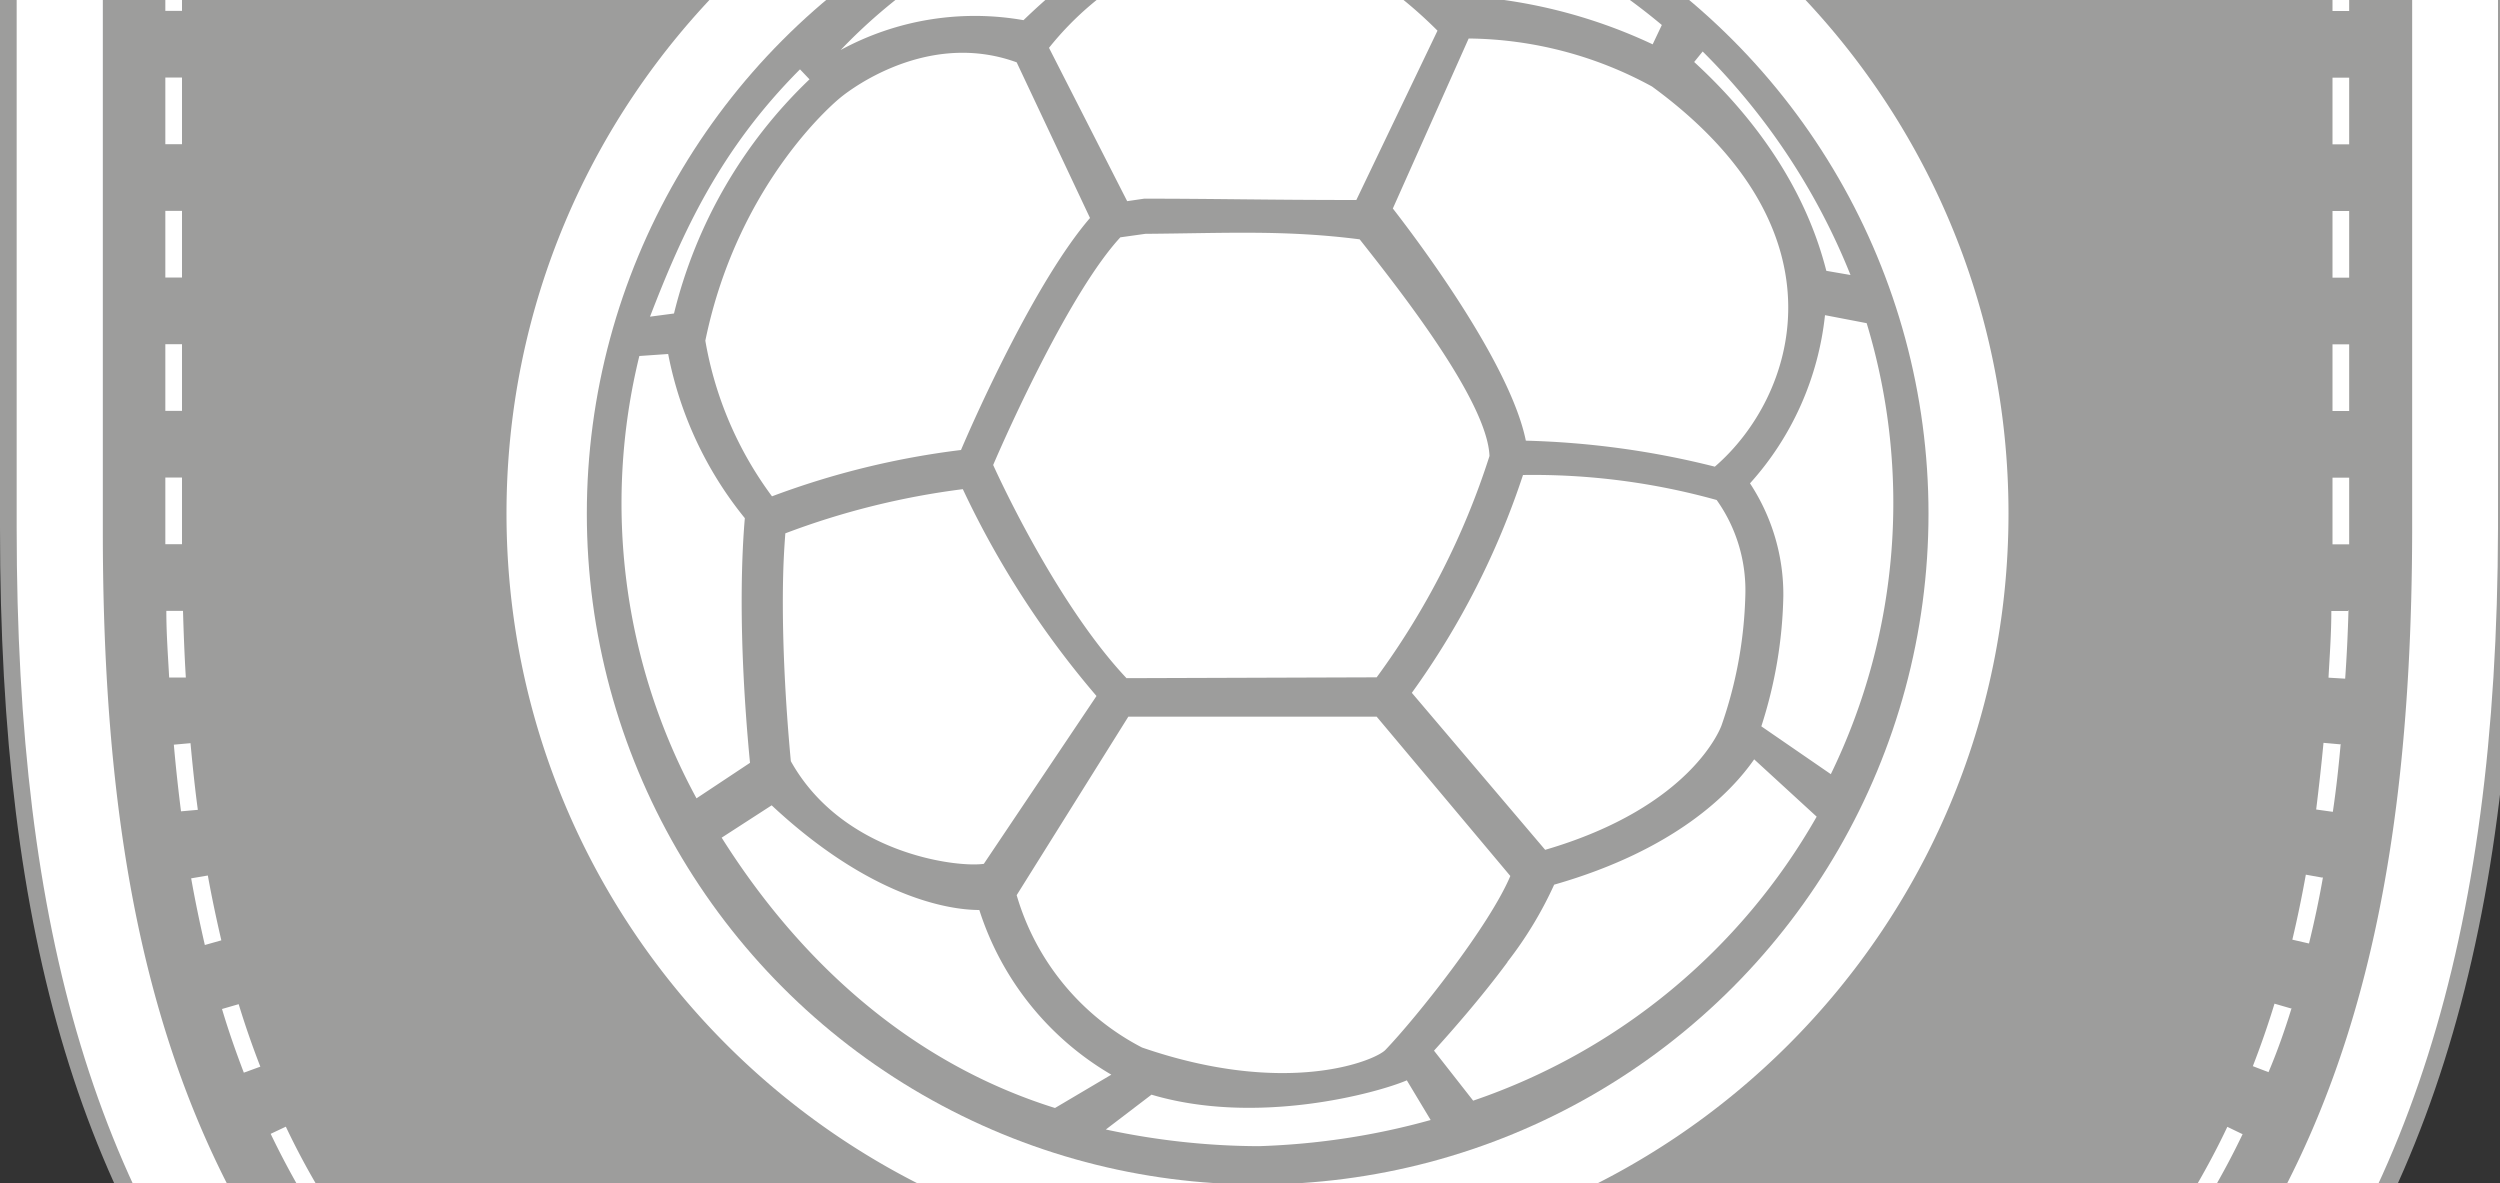
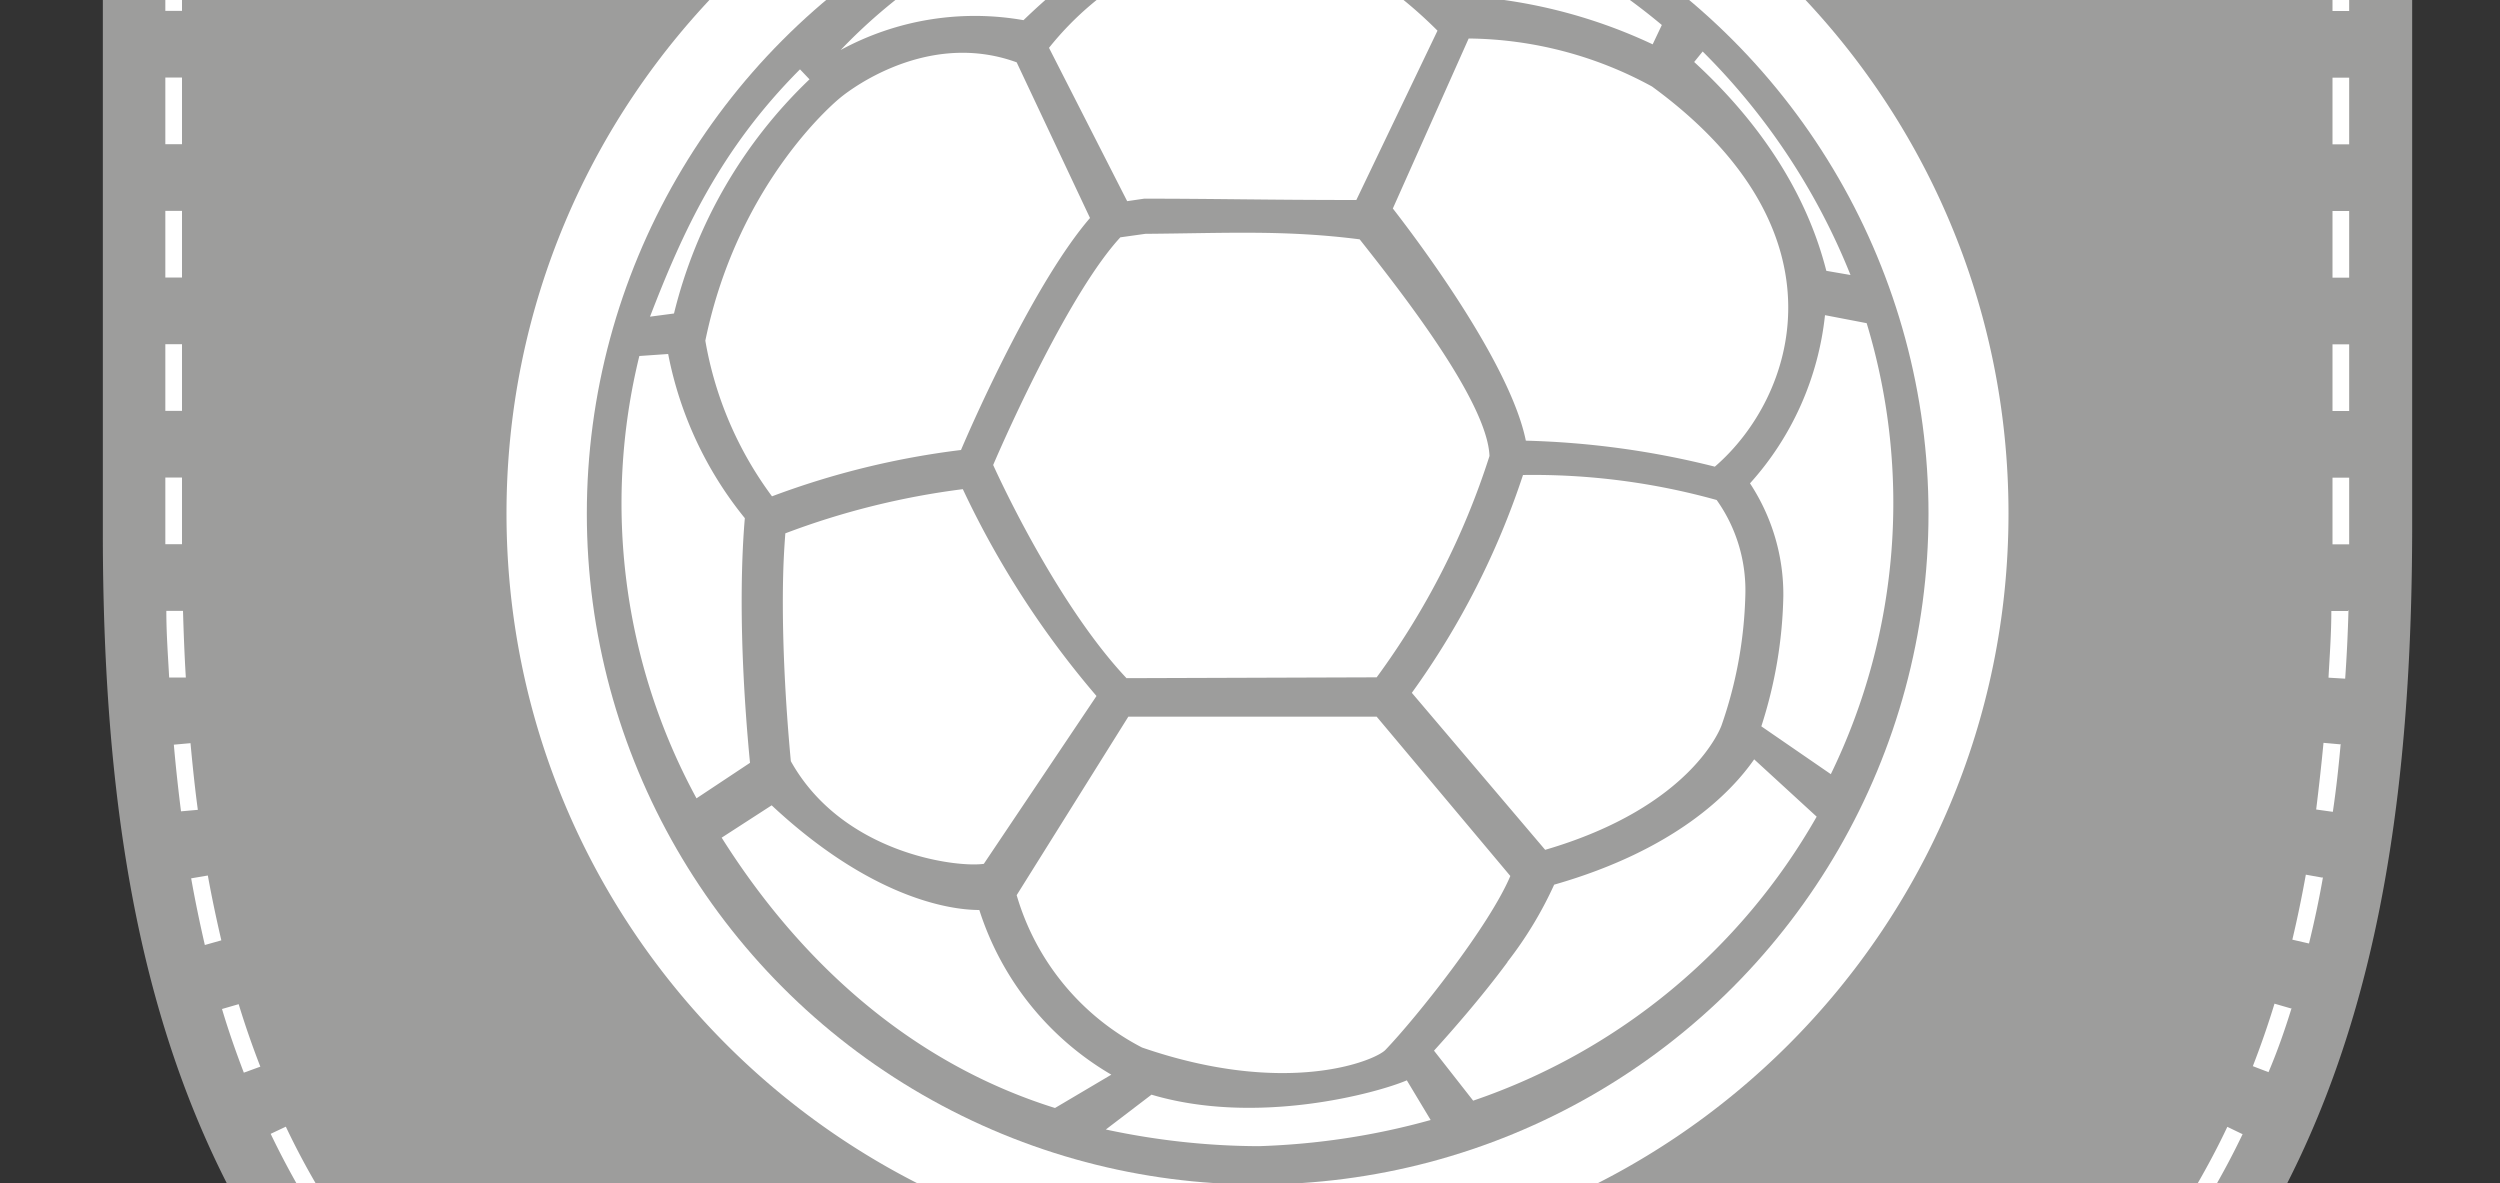
<svg xmlns="http://www.w3.org/2000/svg" viewBox="0 48 150 71" width="150" height="71">
  <rect x="0" y="48" width="150" height="71" fill="#333333" stroke="none" />
  <svg viewBox="0 0 150.9 169.66" width="150.9" data-manipulated-width="true" height="169.66" data-manipulated-height="true">
-     <path d="M73.07 168.17c-25-10.61-44.13-20.56-56.27-34.59C5.37 120.37.5 104.25.5 79.69V24.93l2.43-1.69c43.58-30.3 101.42-30.3 145 0l2.43 1.69v54.76c-.12 49.82-21.59 66.89-72.91 88.49l-2.21.93z" style="fill:#fff" />
-     <path d="m75.28 169.66-2.4-1C47.82 158 28.62 148 16.42 133.9 4.91 120.6 0 104.39 0 79.69v-55l2.64-1.84c43.77-30.44 101.85-30.44 145.62 0l2.64 1.84v55c-.12 50.1-21.68 67.26-73.22 88.95zM1 25.19v54.5c0 24.43 4.84 40.45 16.18 53.56 12.07 14 31.15 23.87 56.09 34.46l2 .86 2-.85c51.11-21.51 72.49-38.5 72.61-88V25.19l-2.21-1.54c-43.43-30.2-101.05-30.2-144.48 0z" style="fill:#9d9d9c" />
    <path d="M75.45 6.41c-24.77-.03-48.96 7.55-69.28 21.72v51.8c0 45 16.74 61 69.12 83.27 52.6-22.14 69.34-38.23 69.44-83.27V28.14A120.7 120.7 0 0 0 75.45 6.41" style="fill:#9d9d9c" />
    <path d="m75.3 159.12-2-.87.4-.92 1.64.71 1.64-.71.39.92zm-5.3-3.4-3.65-1.64-.41.91 3.65 1.64zm-7.28-3.33a205 205 0 0 1-3.6-1.73l-.44.9c1.17.58 2.38 1.16 3.62 1.74zm-7.18-3.51c-1.22-.62-2.4-1.23-3.55-1.85l-.47.88c1.16.62 2.35 1.24 3.56 1.86zm-7.05-3.77c-1.19-.66-2.34-1.33-3.46-2l-.51.86c1.12.67 2.28 1.34 3.48 2zM41.63 141c-1.15-.73-2.27-1.48-3.33-2.21l-.56.83c1.06.73 2.19 1.48 3.35 2.22zm-6.56-4.54C34 135.67 33 134.84 32 134l-.64.77c1 .84 2.07 1.68 3.16 2.5zm-6.1-5.1c-1-.92-1.93-1.86-2.81-2.8l-.73.69c.9.95 1.86 1.91 2.86 2.84zm-5.43-5.78c-.84-1-1.64-2.09-2.38-3.16l-.82.57c.75 1.09 1.57 2.17 2.43 3.22zM19 119.1a45 45 0 0 1-1.85-3.5l-.91.43c.58 1.21 1.22 2.41 1.89 3.57zm-3.38-7.1c-.47-1.21-.91-2.47-1.3-3.75l-1 .29c.39 1.31.84 2.59 1.31 3.82zm-2.34-7.58c-.29-1.25-.57-2.56-.81-3.89l-1 .17c.24 1.36.52 2.69.82 4zm-1.41-7.83c-.17-1.26-.31-2.59-.44-4l-1 .09c.12 1.38.27 2.73.43 4zm-.72-7.94c-.08-1.3-.13-2.63-.17-4h-1c0 1.37.1 2.71.17 4zm-.23-8v-4h-1v4zm0-12h-1v4h1zm0-8h-1v4h1zm0-8h-1v4h1zm0-8h-1v4h1zm0-8h-1v4h1zm0-5.88 1.44-.95-.54-.84L10.14 30l-.22.15v2.27h1zm8.38-5.09-.48-.88c-1.19.66-2.38 1.34-3.54 2l.52.86c1.14-.78 2.32-1.45 3.5-2.1zm116.29 1.13a90 90 0 0 0-3.53-2l-.48.87c1.16.65 2.34 1.32 3.5 2zM26.5 21.91l-.42-.91c-1.22.57-2.46 1.17-3.66 1.78l.45.89c1.2-.61 2.42-1.2 3.63-1.76m102 .85c-1.21-.61-2.44-1.21-3.67-1.77l-.42.9c1.21.57 2.44 1.16 3.64 1.77zm-94.52-4-.35-.94c-1.26.48-2.54 1-3.78 1.52l.39.92c1.19-.51 2.45-1.02 3.7-1.49h.04Zm87.13.57c-1.25-.53-2.52-1-3.79-1.52l-.35.93c1.25.48 2.52 1 3.75 1.51zm-79.52-3.18-.29-.95c-1.29.39-2.6.81-3.88 1.25l.32.94c1.26-.39 2.57-.85 3.85-1.24m71.86.29c-1.28-.44-2.58-.86-3.88-1.25l-.29 1c1.29.38 2.58.8 3.85 1.23zM49.4 14.08l-.23-1c-1.32.3-2.65.63-4 1l.25 1c1.34-.37 2.66-.7 3.98-1m56.26 0c-1.3-.35-2.64-.68-4-1l-.22 1c1.31.3 2.63.62 3.92 1zm-48.33-1.52-.16-1c-1.34.21-2.69.45-4 .7l.19 1c1.3-.26 2.64-.49 3.97-.7m40.38-.29c-1.32-.26-2.67-.49-4-.7l-.16 1c1.33.2 2.67.44 4 .69zm-32.36-.67-.09-1c-1.35.11-2.71.25-4.05.42l.12 1q1.995-.255 4.02-.42m24.31-.6c-1.33-.16-2.69-.3-4-.41l-.09 1c1.35.12 2.7.26 4 .42zm-16.24.17v-1c-1.35 0-2.72.07-4.07.14v1c1.37-.06 2.73-.11 4.07-.13Zm8.12-.86c-1.35-.07-2.72-.12-4.07-.14v1c1.33 0 2.69.07 4 .14zM141 30.11l-.22-.14-1.68-1.11-.54.84 1.44.95v1.73h1zM84.82 155l-.41-.91-3.66 1.64.4.91c1.25-.64 2.47-1.14 3.67-1.64m7.28-3.41-.44-.9c-1.18.57-2.38 1.15-3.61 1.72l.42.91c1.24-.63 2.45-1.21 3.63-1.78zm7.17-3.63-.46-.89c-1.16.61-2.34 1.23-3.56 1.84l.45.9c1.22-.67 2.41-1.29 3.57-1.9zm7-3.94-.52-.86c-1.12.67-2.27 1.34-3.46 2l.49.87c1.22-.72 2.39-1.39 3.52-2.03zm6.78-4.33-.56-.82c-1.07.73-2.19 1.47-3.33 2.2l.54.84c1.18-.78 2.3-1.53 3.38-2.27zm6.44-4.86-.64-.76c-1 .82-2 1.65-3.12 2.47l.6.8c1.12-.88 2.19-1.72 3.19-2.56zm5.9-5.51-.73-.69c-.89.95-1.84 1.89-2.82 2.81l.68.73c1.03-.98 1.99-1.94 2.9-2.9zm5.1-6.27-.83-.57c-.74 1.07-1.54 2.13-2.38 3.17l.77.63c.89-1.11 1.71-2.19 2.47-3.28zm4.06-7-.91-.44c-.56 1.19-1.19 2.37-1.85 3.51l.87.5c.7-1.2 1.34-2.4 1.92-3.62zm2.92-7.54-1-.29c-.39 1.28-.83 2.54-1.3 3.75l.94.36c.54-1.27.99-2.56 1.39-3.86zm1.88-7.85-1-.18c-.24 1.33-.51 2.64-.81 3.9l1 .23c.32-1.31.6-2.61.84-3.99zm1.06-8-1-.09c-.13 1.37-.28 2.7-.44 4l1 .14c.2-1.35.35-2.71.47-4.08zm.47-8h-1c0 1.36-.1 2.69-.17 4l1 .06c.1-1.42.16-2.72.2-4.13zm.07-8h-1v4h1zm0-8h-1v4h1zm0-8h-1v4h1zm0-8h-1v4h1zm0-8h-1v4h1zm0-8h-1v4h1zM120.51 78.81c0 24.89-20.17 45.06-45.06 45.06S30.39 103.7 30.39 78.81s20.17-45.06 45.06-45.06 45.06 20.17 45.06 45.06" style="fill:#fff" />
    <circle cx="75.46" cy="78.82" r="40.25" style="fill:#9d9d9c" />
    <path d="M58.76 102.6c-2 0-6.68-.88-12.46-6.28l-3 1.94c4.71 7.47 11.36 13.52 20 16.22l3.38-2c-3.77-2.2-6.59-5.72-7.92-9.88M57.77 77.35c-3.64.46-7.22 1.35-10.65 2.65-.06.83-.15 2-.15 4.15 0 2.42.12 5.65.48 9.52 3.08 5.52 9.89 6.4 11.58 6.16l6.76-10.07a55 55 0 0 1-8.02-12.41M112 67.39l-2.5-.48c-.4 3.75-1.97 7.29-4.5 10.09 1.32 2.01 2.02 4.36 2 6.76-.05 2.66-.5 5.29-1.32 7.82l4.17 2.87c4.1-8.43 4.87-18.09 2.15-27.06M44.5 84.09c0-2.52.12-4.19.19-5a22.35 22.35 0 0 1-4.6-9.85l-1.73.12c-2.2 8.97-.98 18.43 3.43 26.54L45 93.77c-.38-3.95-.5-7.22-.5-9.68M42.32 68.44c.58 3.38 1.95 6.58 4 9.34A49.2 49.2 0 0 1 57.66 75c1-2.35 4.55-10.22 7.74-13.92L61 51.74c-5.71-2.08-10.65 2.18-10.59 2.13s-6.09 4.83-8.09 14.57M69.09 113.68l-2.74 2.09c3.02.65 6.09.99 9.18 1 3.49-.11 6.95-.63 10.31-1.57l-1.43-2.38c-1.75.75-8.97 2.75-15.32.86M84.71 89.57l8 9.42c8.89-2.6 10.57-7.44 10.58-7.46.88-2.51 1.36-5.13 1.43-7.79.07-2.05-.53-4.07-1.72-5.74a41 41 0 0 0-11.62-1.5 48 48 0 0 1-6.67 13.07M90.44 105.74c-1.56 2.11-3.33 4.12-4.4 5.3l2.35 3A37.7 37.7 0 0 0 109 97l-3.75-3.44c-1.39 2-4.73 5.44-12 7.52a23.2 23.2 0 0 1-2.8 4.63M67.7 91 61 101.71c1.15 3.95 3.87 7.25 7.52 9.14 8.69 3 14 .79 14.61.14 1.84-1.92 6.21-7.4 7.49-10.43L82.6 91zM91.55 74.44c3.83.1 7.63.62 11.34 1.56 4.82-4.15 8.18-14.09-3.77-22.81a23.37 23.37 0 0 0-11-2.88l-4.55 10.2c1.72 2.21 7.06 9.39 7.98 13.93M68.65 59.92c4.26 0 7.36.08 12.73.08l4.87-10.16c-5.9-5.9-11-5.81-11-5.81a18.53 18.53 0 0 0-12.31 6.84l4.69 9.2zM87.16 47.72c4.16.17 8.24 1.17 12 2.94l.55-1.16A37.12 37.12 0 0 0 76 40.84c0 .34-.38.7-.38 1 4.36.74 8.38 2.79 11.54 5.88M82.6 88.64c2.96-4.03 5.25-8.52 6.77-13.28-.13-3.3-5.42-10-7.79-13-4.48-.57-7.93-.37-12.86-.33l-1.5.21c-3 3.25-6.74 11.58-7.63 13.66.84 1.85 4.16 8.71 8 12.79zM61.41 49.21c5.81-5.61 10.47-6.84 12.29-7.27v-1c-8.79.07-17.19 3.7-23.26 10.06 3.35-1.82 7.22-2.45 10.97-1.79M101.65 51.72C107.4 57 109 62 109.58 64.25l1.45.25a39.7 39.7 0 0 0-8.87-13.41zM48.57 52.76a28.95 28.95 0 0 0-8.13 14.05L39 67c1.93-5 4.17-10 9-14.84z" style="fill:#fff" />
  </svg>
</svg>